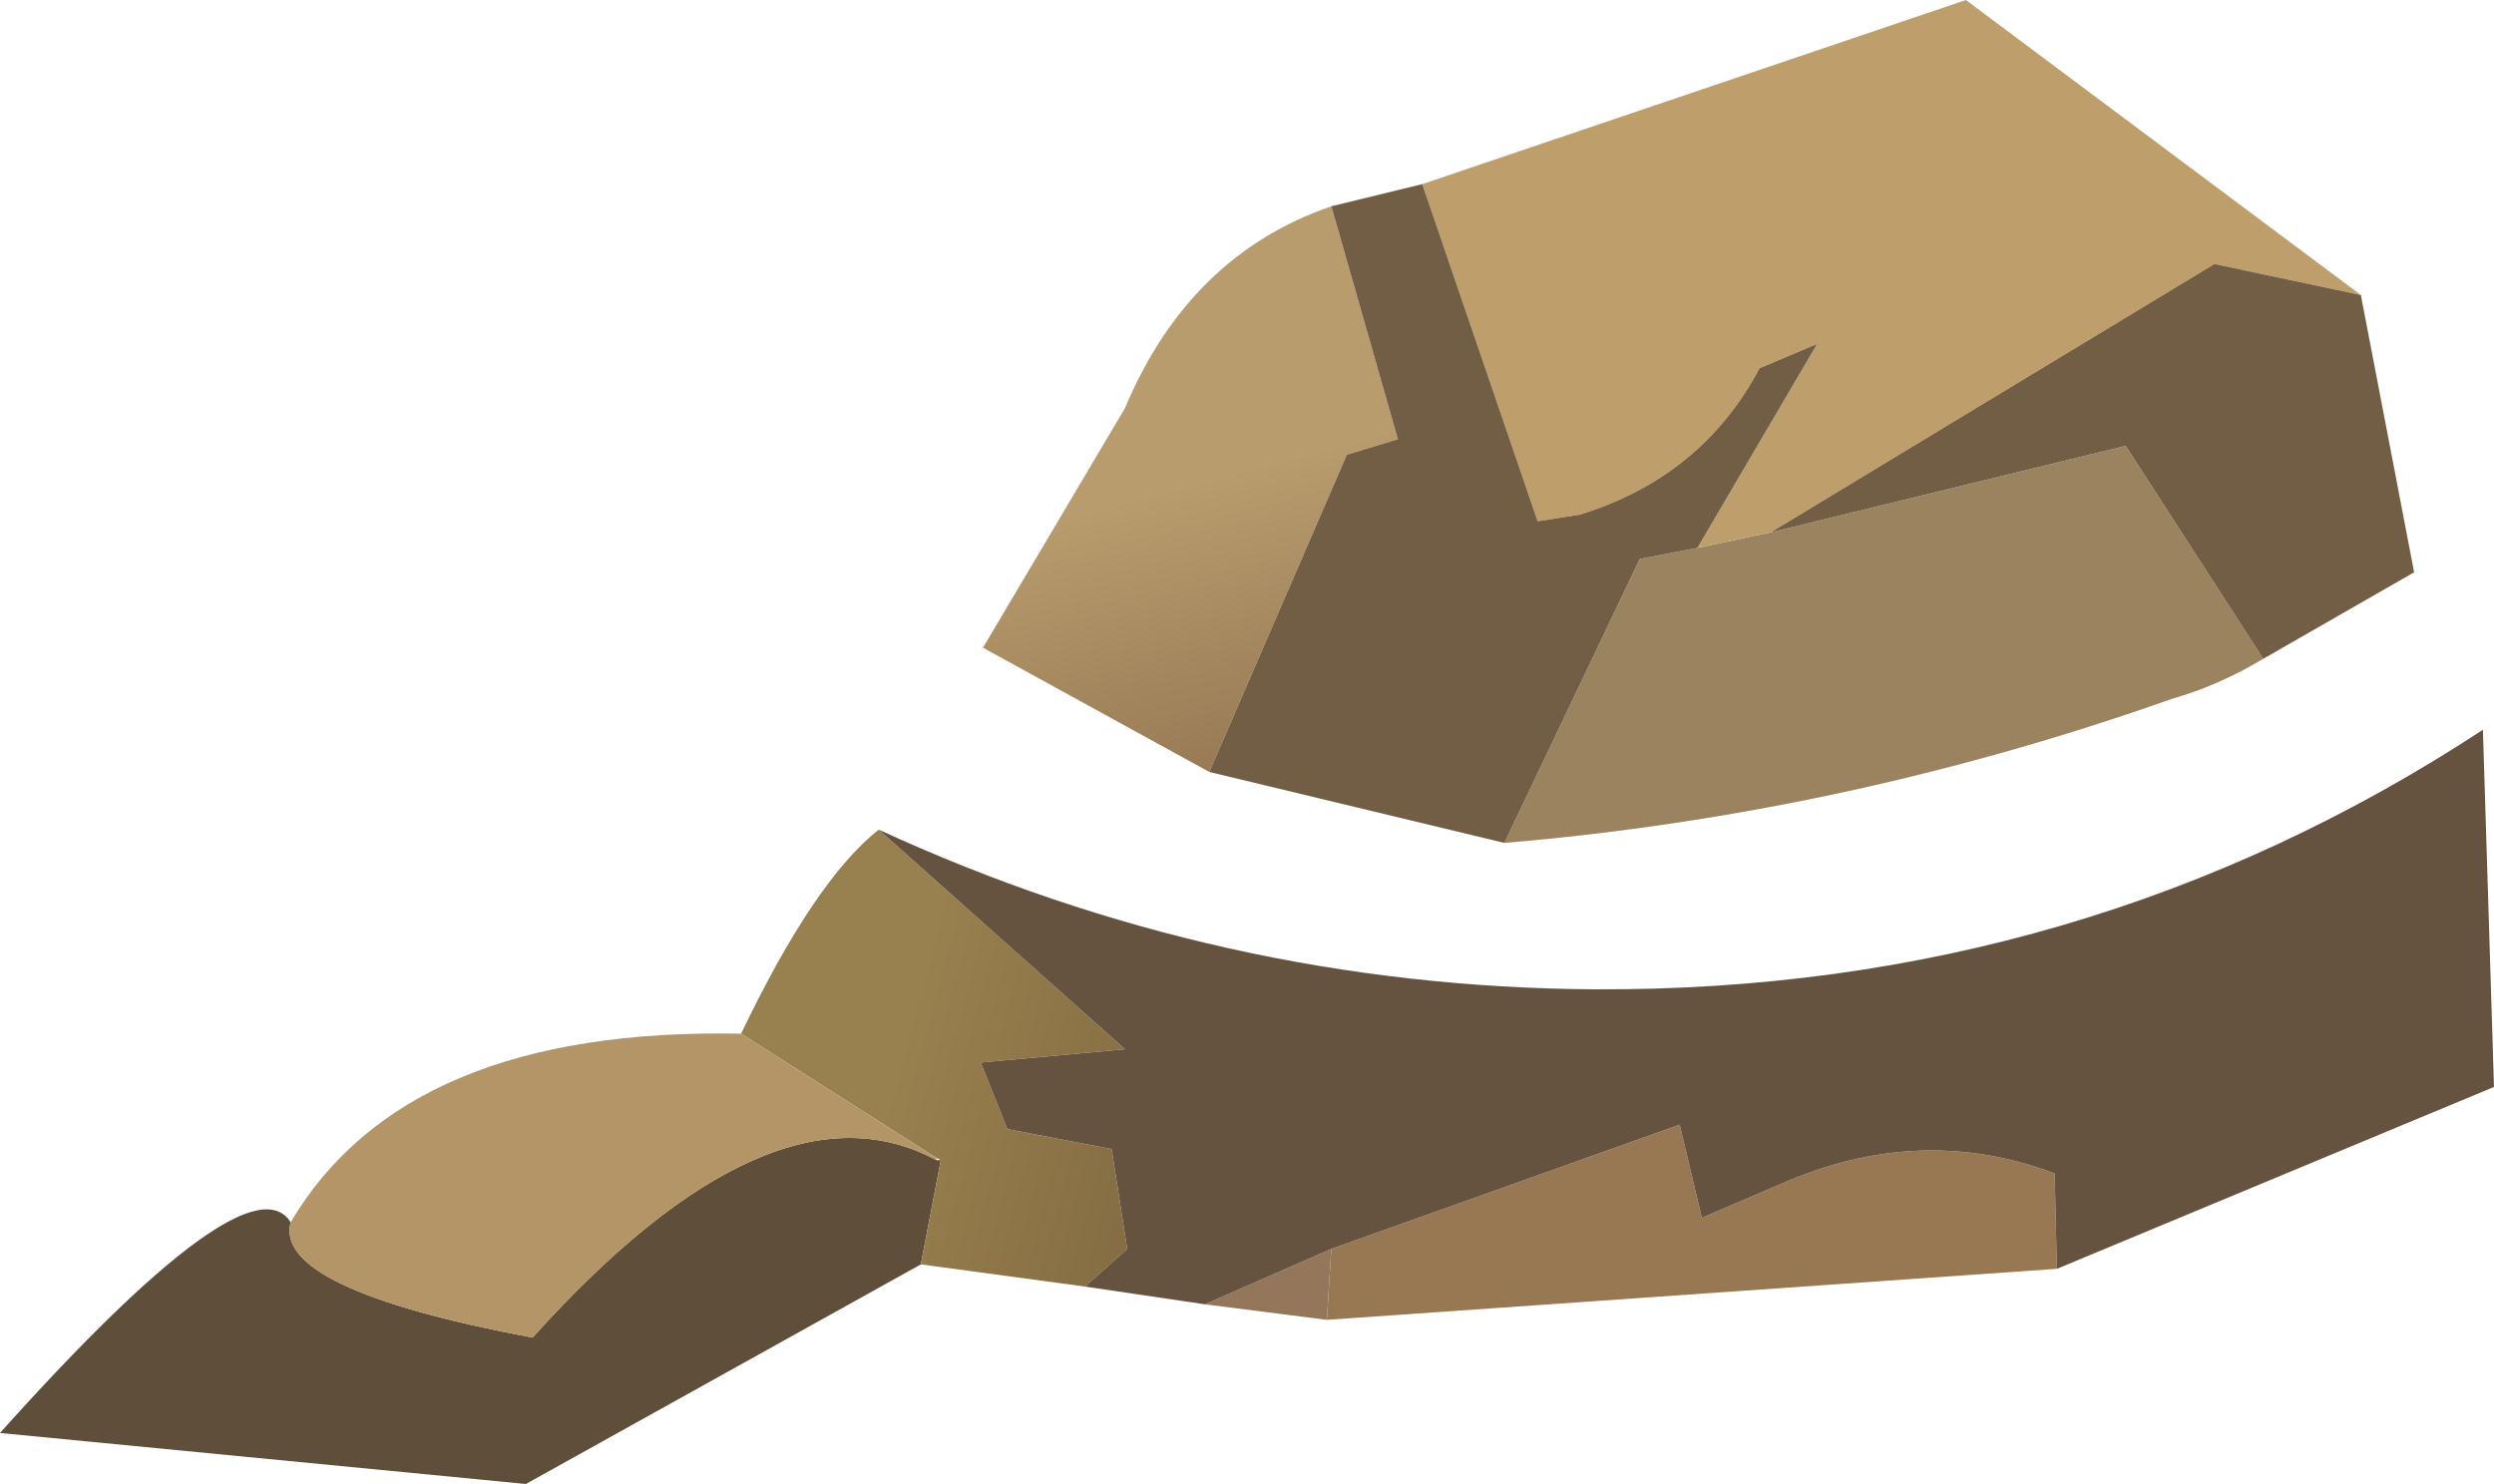
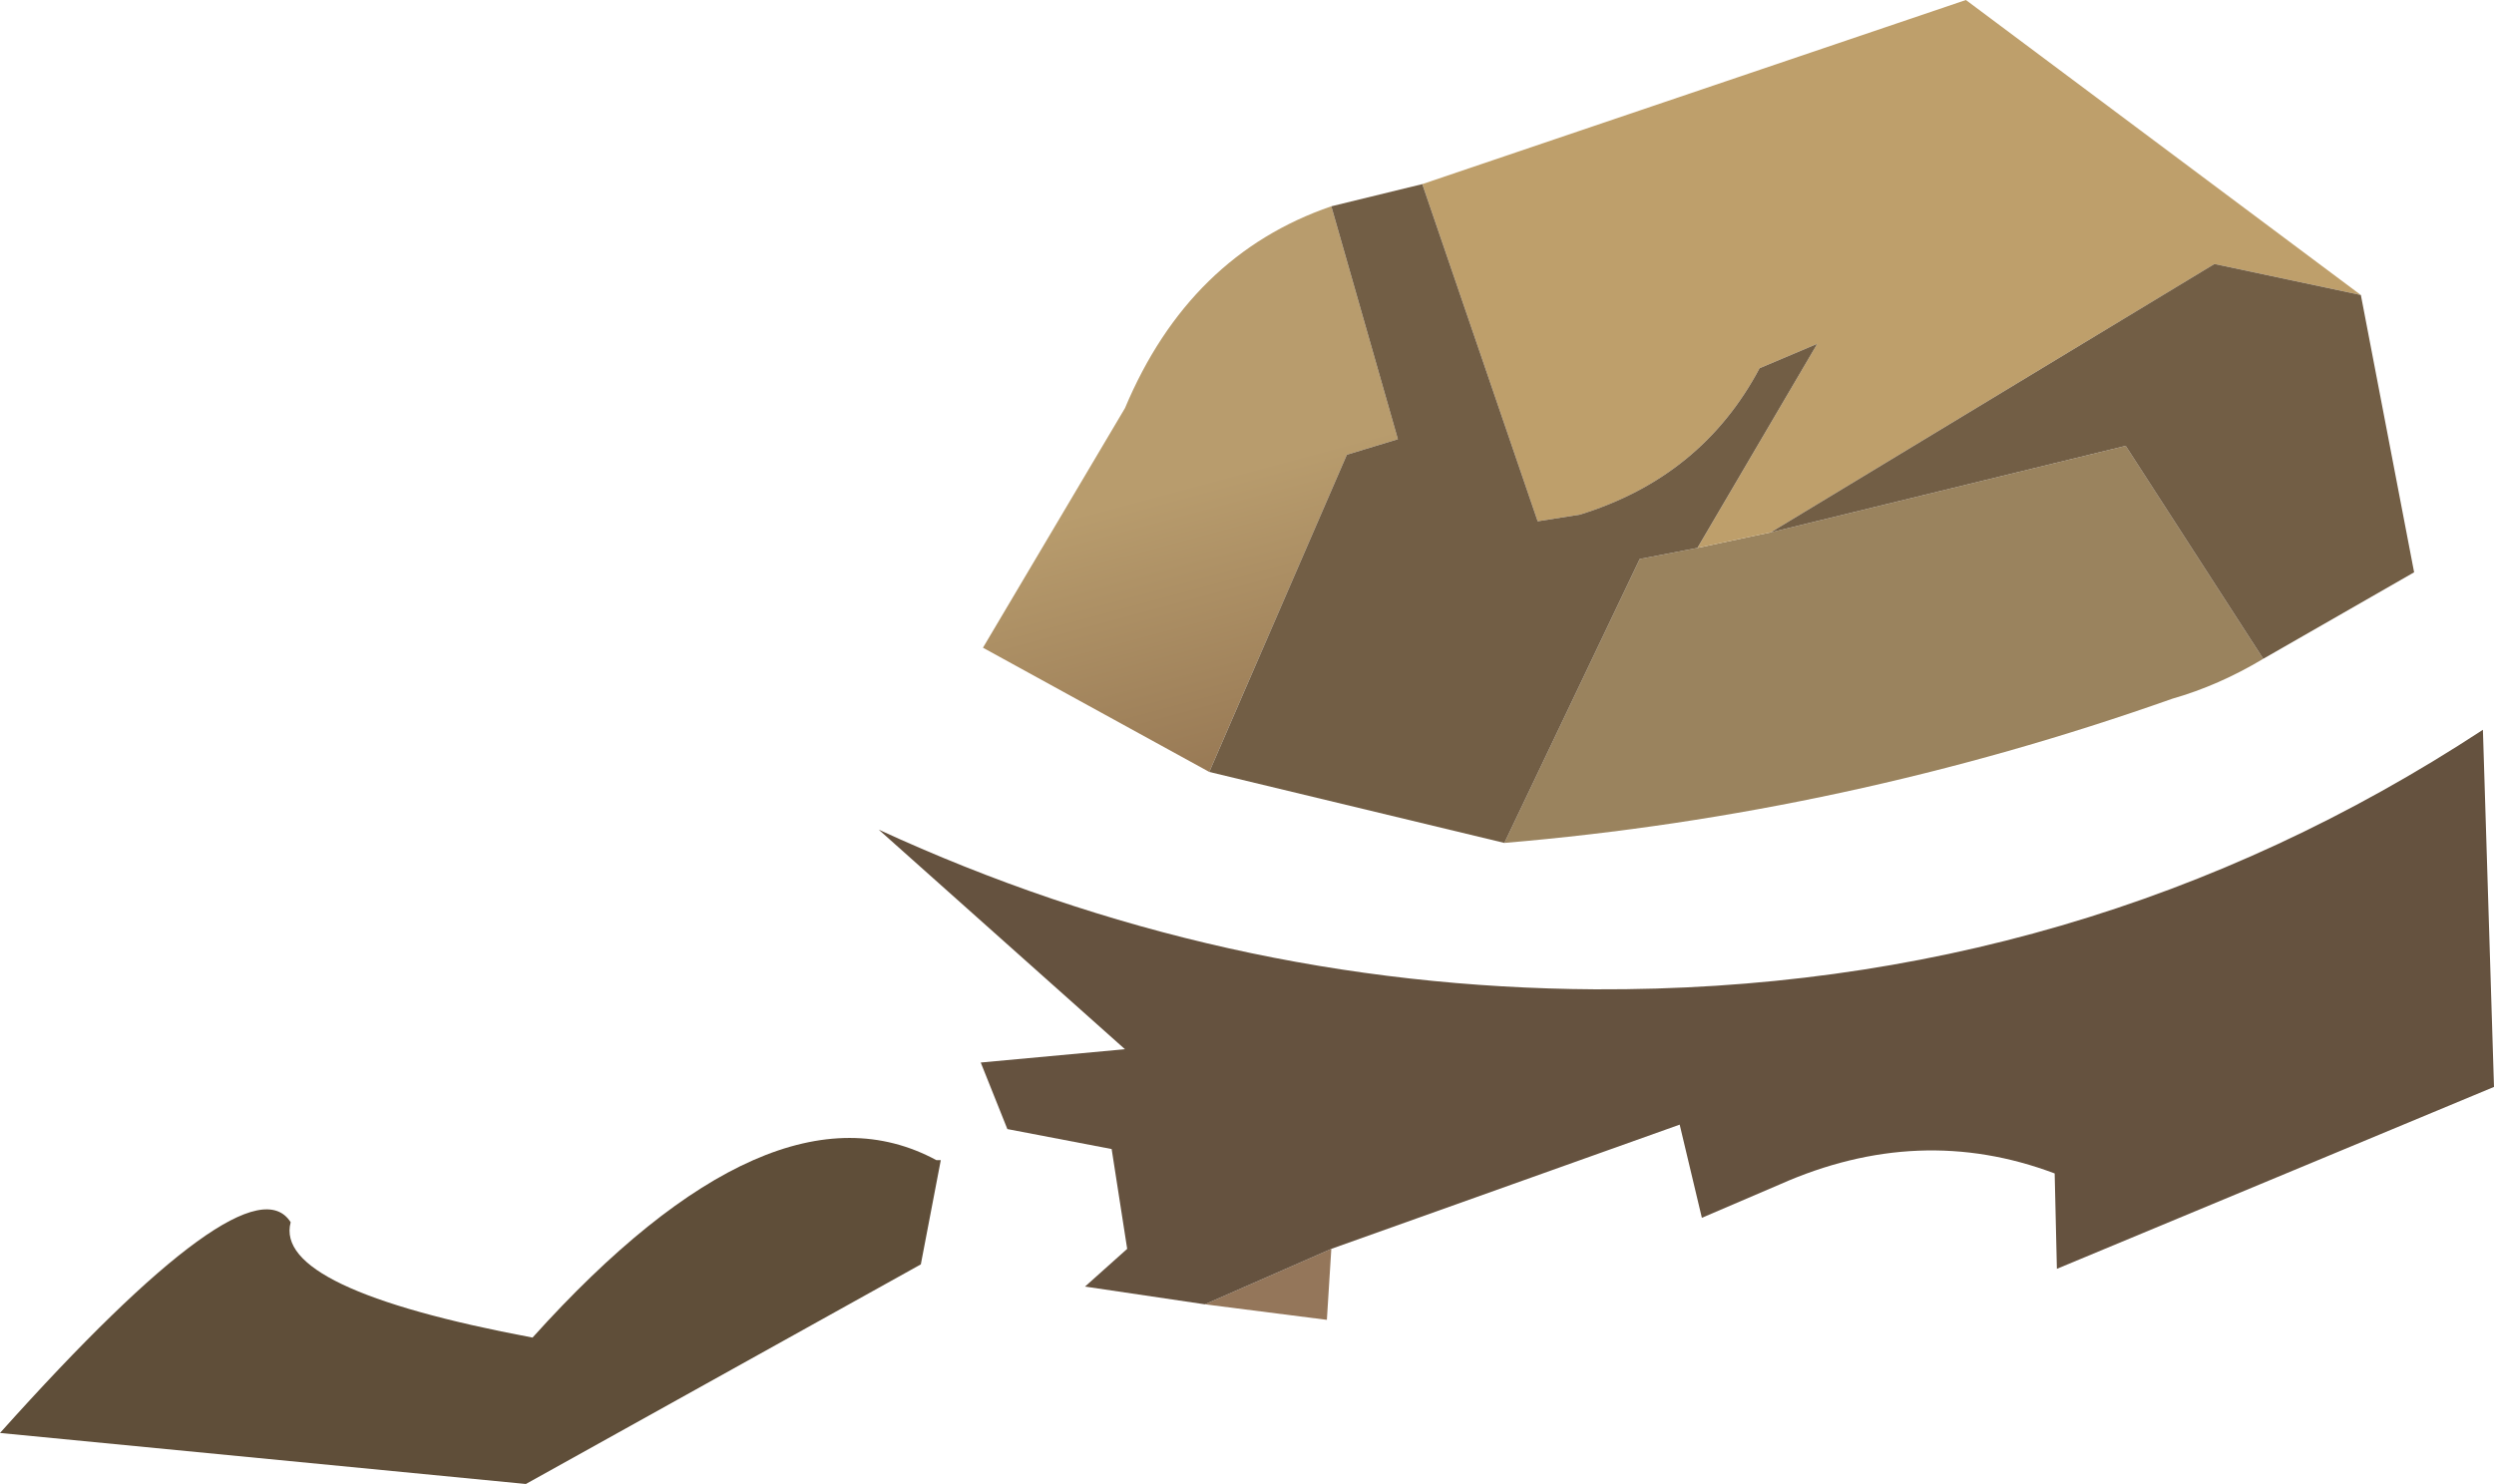
<svg xmlns="http://www.w3.org/2000/svg" height="33.45px" width="56.2px">
  <g transform="matrix(1.0, 0.0, 0.0, 1.0, 28.35, 16.7)">
    <path d="M1.65 -12.05 L3.15 -6.8 2.0 -6.45 -1.1 0.7 -6.2 -2.1 -3.0 -7.5 Q-1.55 -10.95 1.65 -12.05" fill="url(#gradient0)" fill-rule="evenodd" stroke="none" />
    <path d="M5.55 2.3 L8.6 -4.1 9.9 -4.35 11.55 -4.7 19.55 -6.65 22.65 -1.85 Q21.65 -1.25 20.6 -0.95 13.25 1.65 5.55 2.3" fill="#9a835e" fill-rule="evenodd" stroke="none" />
    <path d="M-21.8 10.85 Q-22.2 12.35 -16.35 13.45 -10.95 7.45 -7.25 9.45 L-7.15 9.45 -7.6 11.8 -16.5 16.75 -28.35 15.6 Q-22.75 9.35 -21.8 10.85" fill="#5f4e39" fill-rule="evenodd" stroke="none" />
-     <path d="M1.55 13.05 L1.65 11.45 9.5 8.65 10.0 10.75 11.75 10.0 Q14.9 8.6 17.95 9.75 L18.0 11.9 1.55 13.05" fill="#987852" fill-rule="evenodd" stroke="none" />
    <path d="M1.65 11.45 L1.55 13.05 -1.2 12.7 1.65 11.45" fill="#94765a" fill-rule="evenodd" stroke="none" />
-     <path d="M-7.25 9.4 L-11.65 6.6 Q-10.0 3.15 -8.55 2.0 L-3.0 6.95 -6.25 7.25 -5.65 8.75 -3.3 9.2 -2.95 11.45 -3.9 12.3 -7.6 11.8 -7.15 9.45 -7.25 9.4" fill="url(#gradient1)" fill-rule="evenodd" stroke="none" />
    <path d="M9.9 -4.35 L12.6 -8.95 11.3 -8.4 Q10.0 -5.95 7.25 -5.1 L6.3 -4.95 3.7 -12.55 15.95 -16.7 24.85 -10.05 21.55 -10.75 11.55 -4.7 9.9 -4.35" fill="#be9f6b" fill-rule="evenodd" stroke="none" />
-     <path d="M-7.25 9.4 L-7.25 9.45 Q-10.95 7.45 -16.35 13.45 -22.2 12.35 -21.8 10.85 -19.2 6.45 -11.65 6.6 L-7.25 9.4" fill="#b39567" fill-rule="evenodd" stroke="none" />
    <path d="M3.7 -12.55 L6.3 -4.95 7.25 -5.1 Q10.0 -5.95 11.3 -8.4 L12.6 -8.95 9.9 -4.35 8.6 -4.1 5.55 2.3 -1.1 0.7 2.0 -6.45 3.15 -6.8 1.65 -12.05 3.7 -12.55 M11.55 -4.7 L21.55 -10.75 24.85 -10.05 26.05 -3.8 22.65 -1.85 19.55 -6.65 11.55 -4.7" fill="#725e45" fill-rule="evenodd" stroke="none" />
    <path d="M18.0 11.9 L17.95 9.75 Q14.9 8.6 11.75 10.0 L10.0 10.75 9.5 8.65 1.65 11.45 -1.2 12.7 -3.9 12.3 -2.95 11.45 -3.3 9.2 -5.65 8.75 -6.25 7.25 -3.0 6.95 -8.55 2.0 Q-0.85 5.55 7.6 5.6 18.6 5.65 27.6 -0.25 L27.85 7.8 18.0 11.9" fill="#65523f" fill-rule="evenodd" stroke="none" />
  </g>
  <defs>
    <linearGradient gradientTransform="matrix(0.003, 0.012, -0.966, 0.259, 142.75, -37.85)" gradientUnits="userSpaceOnUse" id="gradient0" spreadMethod="pad" x1="-819.2" x2="819.2">
      <stop offset="0.184" stop-color="#b89c6d" />
      <stop offset="1.0" stop-color="#66432f" />
    </linearGradient>
    <linearGradient gradientTransform="matrix(0.011, 0.003, -0.259, 0.966, 39.8, -148.85)" gradientUnits="userSpaceOnUse" id="gradient1" spreadMethod="pad" x1="-819.2" x2="819.2">
      <stop offset="0.184" stop-color="#99804f" />
      <stop offset="1.0" stop-color="#655130" />
    </linearGradient>
  </defs>
</svg>